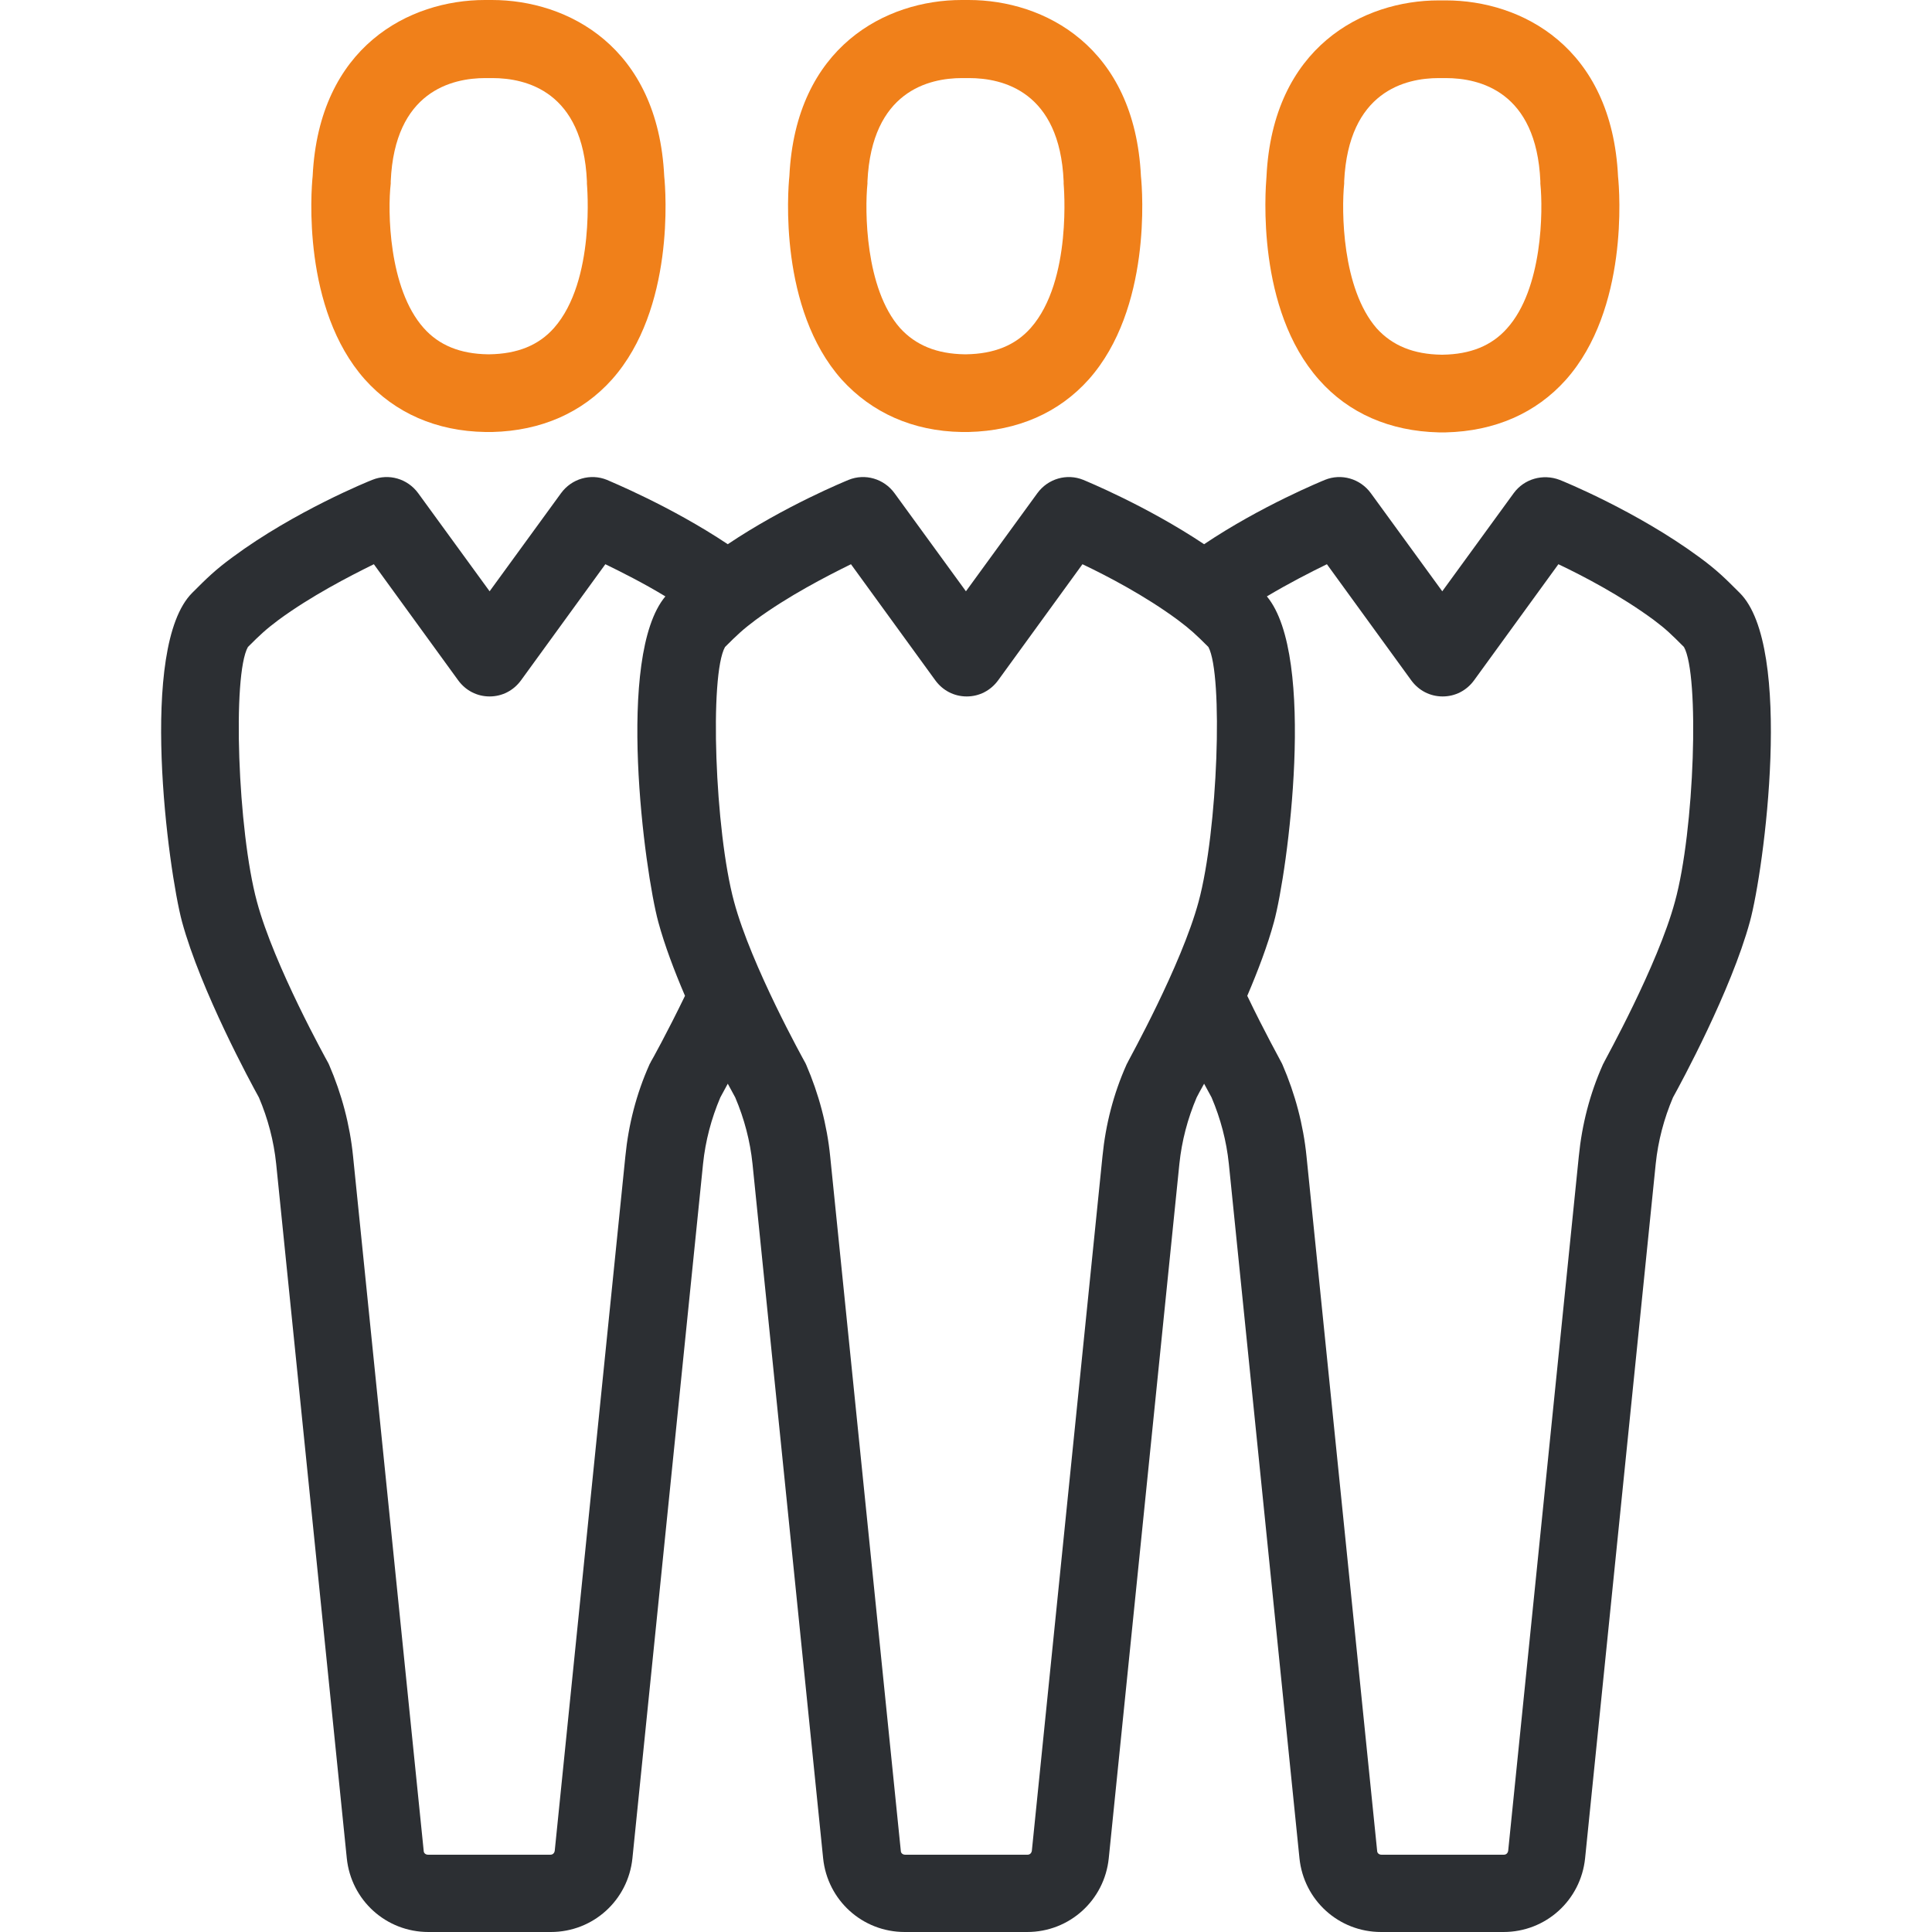
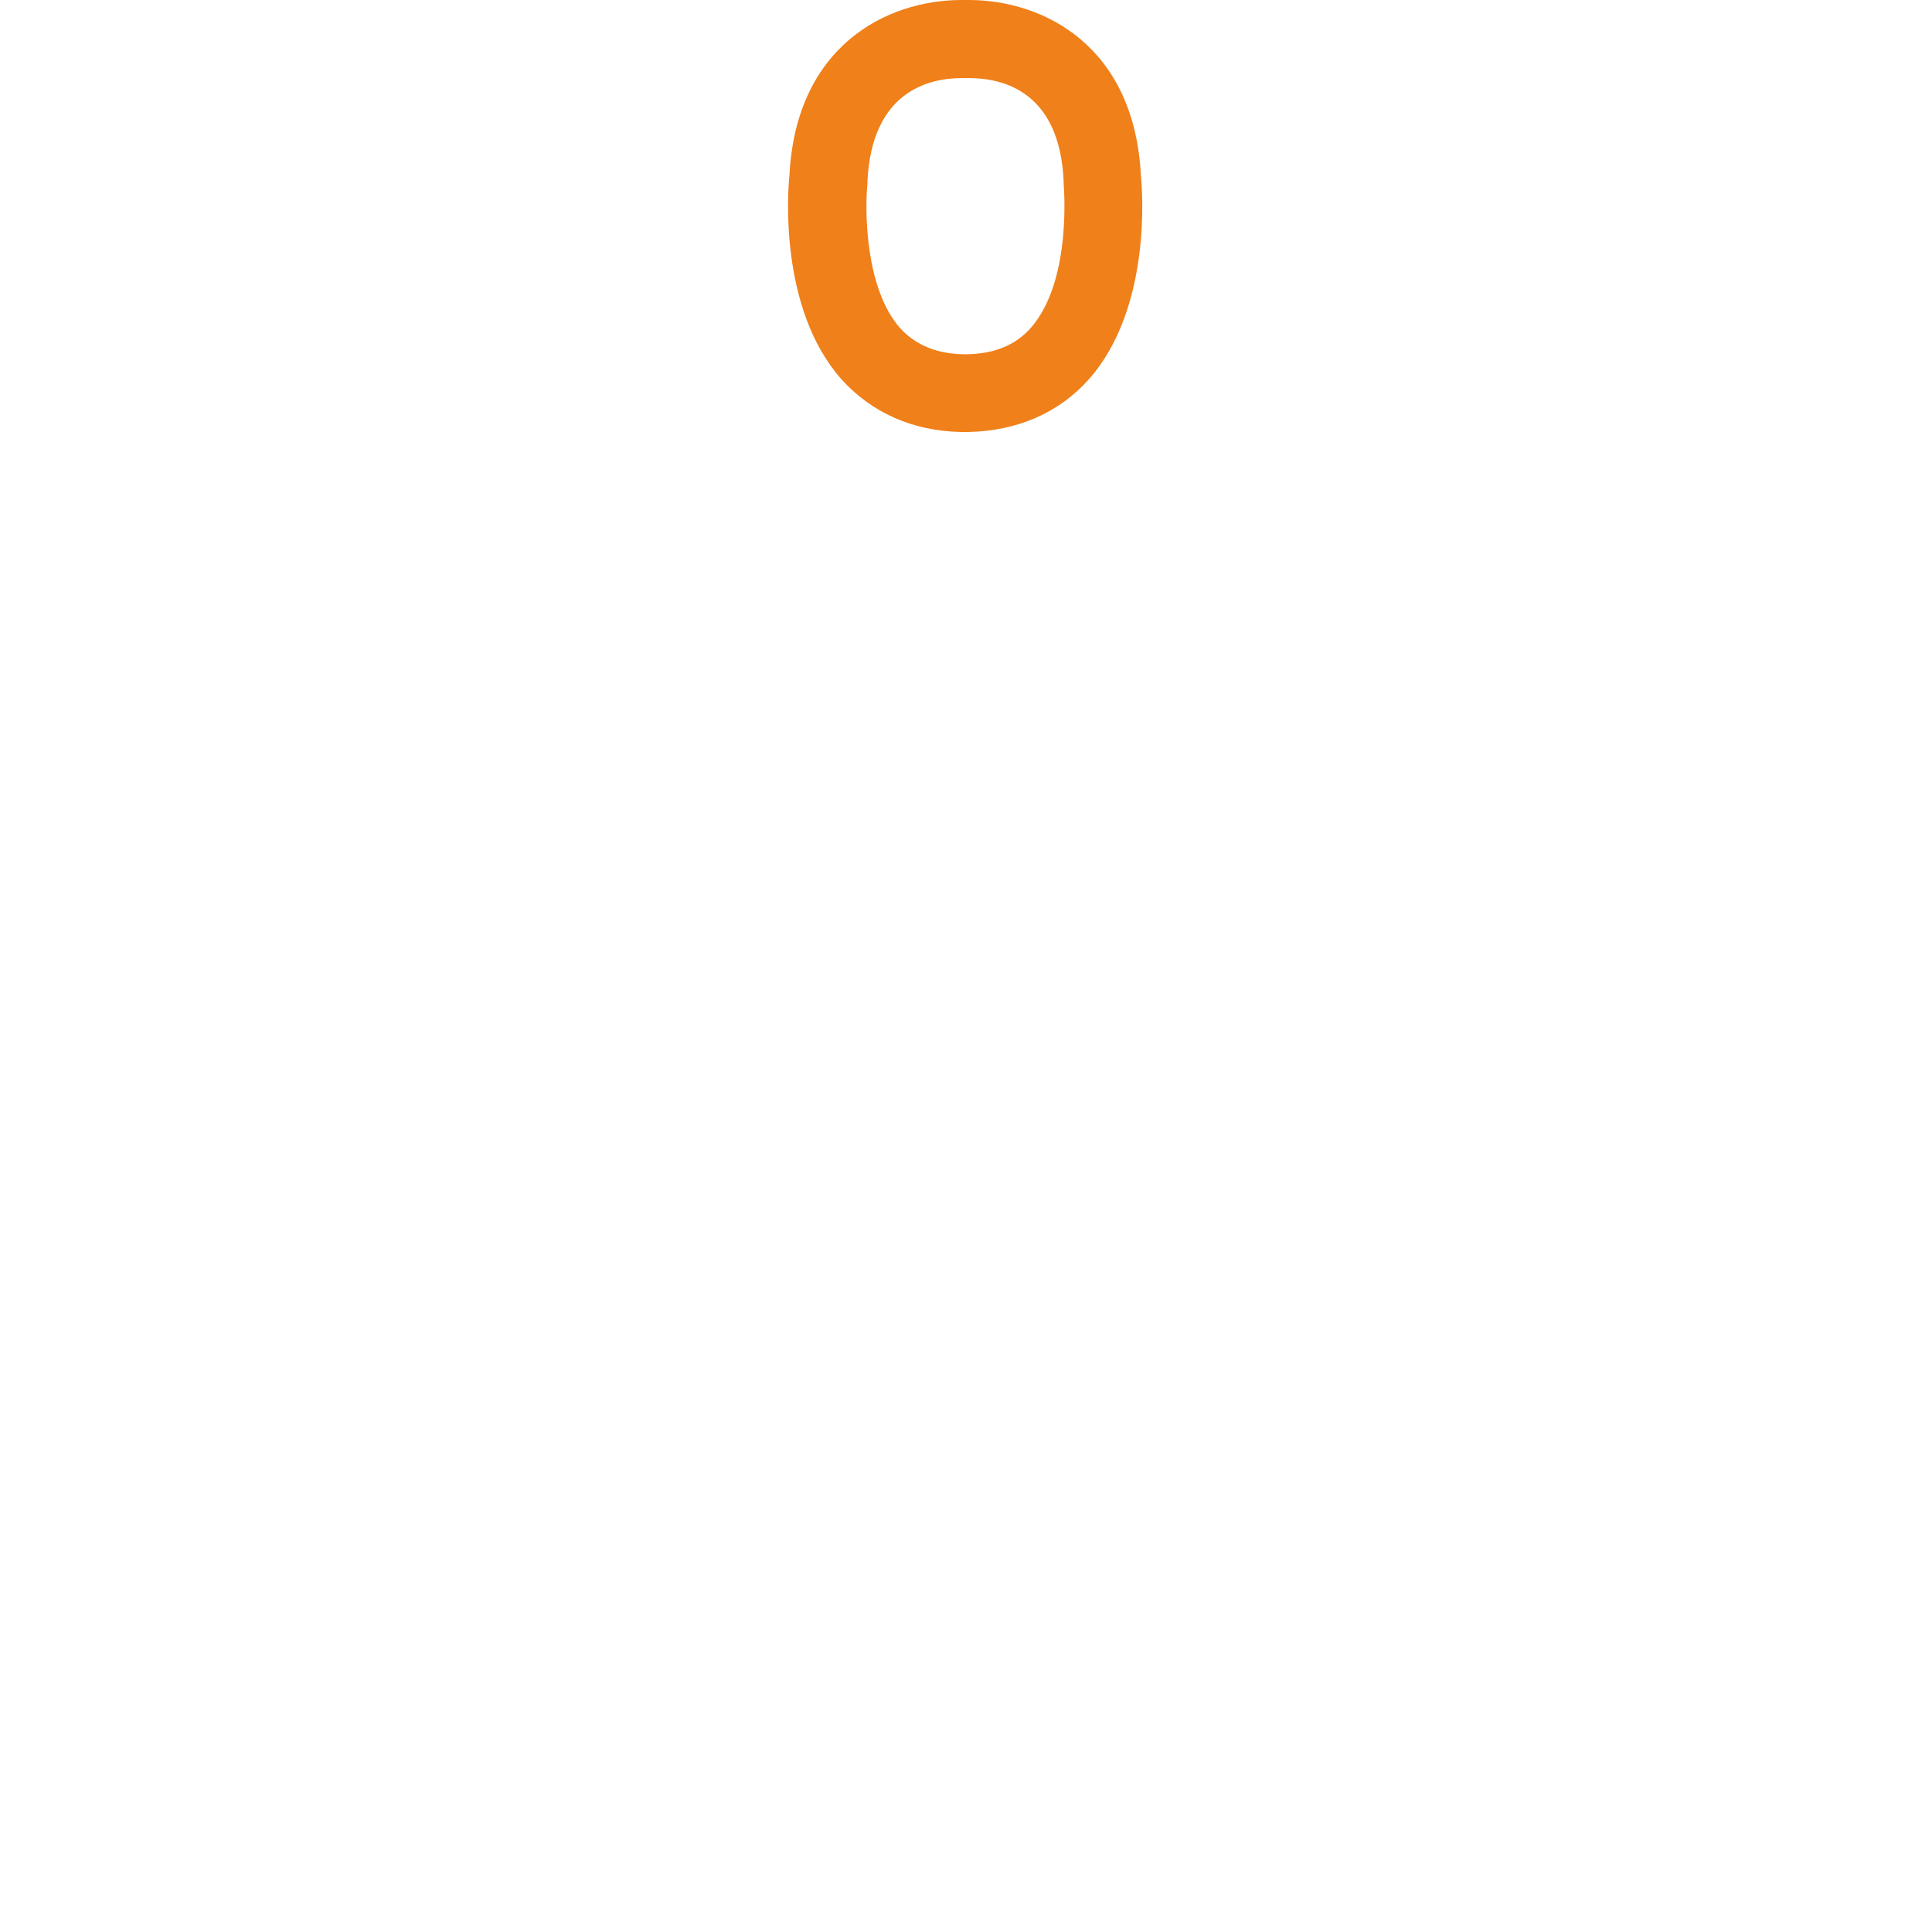
<svg xmlns="http://www.w3.org/2000/svg" xml:space="preserve" style="enable-background:new 0 0 492.4 492.4;" viewBox="0 0 492.4 492.4" y="0px" x="0px" id="Layer_1" version="1.1">
  <defs id="defs47" />
  <g id="g12">
    <g id="g10">
-       <path id="path2" d="M385.784,125.7l-18.2,25l-18.2-25c-2.7-3.7-7.5-5.1-11.7-3.4c-0.7,0.3-16.2,6.6-30.8,16.4    c-14.7-9.8-30.1-16.1-30.8-16.4c-4.2-1.7-9-0.3-11.7,3.4l-18.2,25l-18.2-25c-2.7-3.7-7.5-5.1-11.7-3.4    c-0.7,0.3-16.2,6.6-30.8,16.4c-14.7-9.8-30.2-16.1-30.8-16.4c-4.2-1.7-9-0.3-11.7,3.4l-18.2,25l-18.2-25    c-2.7-3.7-7.5-5.1-11.7-3.4c-0.8,0.3-19.8,8-35.6,19.7c-4.5,3.3-6.6,5.4-10.3,9.1c-13.8,13.8-6.1,70.7-2.6,83.8    c4.8,17.6,17.6,41.2,19.6,44.8c2.3,5.4,3.8,11.1,4.4,16.9l18,177c1.1,10.7,10,18.8,20.8,18.8h31.2c10.8,0,19.7-8.1,20.8-18.8    l18-177c0.6-5.8,2.1-11.5,4.4-16.9c0.3-0.6,1-1.8,1.9-3.5c0.9,1.7,1.6,2.9,1.9,3.5c2.3,5.4,3.8,11.1,4.4,16.9l18,177    c1.1,10.7,10,18.8,20.8,18.8h31.2c10.8,0,19.7-8.1,20.8-18.8l18-177c0.6-5.8,2.1-11.5,4.4-16.9c0.3-0.6,1-1.9,1.9-3.5    c0.9,1.7,1.6,2.9,1.9,3.5c2.3,5.4,3.8,11.1,4.4,16.9l18,177c1.1,10.7,10,18.8,20.8,18.8h31.2c10.8,0,19.7-8.1,20.8-18.8l18-177    c0.6-5.8,2.1-11.5,4.4-16.9c2-3.6,14.8-27.2,19.6-44.8c3.6-13.1,11.2-70.1-2.6-83.8c-3.7-3.7-5.8-5.8-10.3-9.1    c-15.9-11.7-34.8-19.4-35.6-19.7C393.284,120.7,388.484,122,385.784,125.7z M165.884,270.6c-0.1,0.3-0.3,0.5-0.4,0.8    c-3.3,7.4-5.3,15.2-6.1,23.3l-18,177c-0.1,0.6-0.5,1-1.1,1h-31.2c-0.6,0-1.1-0.4-1.1-1l-18-177c-0.8-8-2.9-15.9-6.1-23.3    c-0.1-0.3-0.3-0.6-0.4-0.8c-0.1-0.2-13.6-24.4-18-40.8c-4.9-18.1-6.3-57.8-2.3-64.9c3.2-3.2,4.6-4.5,7.8-6.9    c8.3-6.1,18-11.1,24.3-14.2l21.5,29.6c1.9,2.6,4.8,4.1,8,4.1s6.1-1.5,8-4.1l21.5-29.6c4.1,2,9.7,4.8,15.3,8.2    c-12.7,15.1-5.3,70.1-1.8,83c1.6,5.9,4.1,12.5,6.8,18.8C170.084,263.1,165.984,270.5,165.884,270.6z M305.484,229.8    c-4.4,16.3-17.9,40.5-18,40.8s-0.3,0.5-0.4,0.8c-3.3,7.4-5.3,15.2-6.1,23.3l-18,177c-0.1,0.6-0.5,1-1.1,1h-31.2    c-0.6,0-1.1-0.4-1.1-1l-18-177c-0.8-8-2.9-15.9-6.1-23.3c-0.1-0.3-0.3-0.6-0.4-0.8c-0.1-0.2-13.6-24.4-18-40.8    c-4.9-18.1-6.3-57.8-2.3-64.9c3.2-3.2,4.6-4.5,7.8-6.9c8.3-6.1,18-11.1,24.3-14.2l21.5,29.6c1.9,2.6,4.8,4.1,8,4.1s6.1-1.5,8-4.1    l21.5-29.6c6.3,3,15.9,8,24.3,14.2c3.2,2.4,4.6,3.7,7.8,6.9C311.784,172,310.384,211.7,305.484,229.8z M429.184,164.9    c4,7.1,2.7,46.8-2.3,64.9c-4.4,16.3-17.9,40.5-18,40.8s-0.3,0.5-0.4,0.8c-3.3,7.4-5.3,15.2-6.1,23.3l-18,177c-0.1,0.6-0.5,1-1.1,1    h-31.2c-0.6,0-1.1-0.4-1.1-1l-18-177c-0.8-8-2.9-15.9-6.1-23.3c-0.1-0.3-0.3-0.6-0.4-0.8c0-0.1-4.1-7.4-8.6-16.8    c2.7-6.3,5.2-12.9,6.8-18.8c3.5-12.8,10.9-67.8-1.8-83c5.7-3.4,11.2-6.2,15.3-8.2l21.5,29.6c1.9,2.6,4.8,4.1,8,4.1s6.1-1.5,8-4.1    l21.5-29.6c6.3,3,15.9,8,24.3,14.2C424.684,160.4,425.984,161.7,429.184,164.9z" style="fill:#2C2F33;" />
-       <path id="path4" d="M336.184,96.8c7.5,8.5,18,13.1,30.5,13.4c0.2,0,0.5,0,0.7,0c0.1,0,0.4,0,0.5,0c0.2,0,0.4,0,0.6,0    c12.5-0.3,23-4.9,30.6-13.4c16-18,13.7-48,13.3-51.8c-1.6-33.1-24.7-44.9-43.9-44.9c-0.3,0-0.6,0-0.9,0c-0.2,0-0.5,0-0.9,0    c-19.2,0-42.3,11.8-43.9,44.9C322.484,48.7,320.184,78.8,336.184,96.8z M342.584,46.8c0-0.2,0-0.4,0-0.6    c1.1-22.9,15.6-26.3,24.1-26.3h0.5c0.3,0,0.5,0,0.8,0h0.5c8.6,0,23.1,3.4,24.1,26.3c0,0.2,0,0.4,0,0.6c0.7,6.8,0.6,26.8-8.5,36.9    c-3.9,4.4-9.3,6.6-16.4,6.7c-0.1,0-0.2,0-0.3,0c-7.1-0.1-12.5-2.3-16.5-6.7C341.984,73.5,341.884,53.6,342.584,46.8z" style="fill:#f0801a;fill-opacity:1" />
-       <path id="path6" d="M123.684,110.1c0.2,0,0.4,0,0.6,0c0.1,0,0.4,0,0.5,0c0.2,0,0.5,0,0.7,0    c12.4-0.3,22.9-4.9,30.5-13.4c16-18,13.7-48,13.3-51.8c-1.6-33.1-24.7-44.9-43.9-44.9c-0.3,0-0.6,0-0.9,0c-0.2,0-0.5,0-0.9,0    c-19.2,0-42.3,11.8-43.9,44.9c-0.4,3.7-2.7,33.8,13.3,51.8C100.684,105.3,111.284,109.9,123.684,110.1z M99.584,46.8    c0-0.2,0-0.4,0-0.6c1-22.9,15.6-26.3,24.1-26.3h0.5c0.3,0,0.5,0,0.8,0h0.5c8.6,0,23.1,3.4,24.1,26.3c0,0.2,0,0.4,0,0.6    c0,0.2,2.3,24.7-8.4,36.8c-3.9,4.4-9.3,6.6-16.5,6.7c-0.1,0-0.2,0-0.3,0c-7.1-0.1-12.5-2.3-16.4-6.7    C98.984,73.5,98.784,53.6,99.584,46.8z" style="fill:#f0801a;fill-opacity:1" />
      <path id="path8" d="M245.084,110.1c0.2,0,0.5,0,0.7,0c0.1,0,0.4,0,0.5,0c0.2,0,0.4,0,0.6,0c12.5-0.3,23-4.9,30.6-13.4    c16-18,13.7-48,13.3-51.8c-1.6-33.1-24.7-44.9-43.9-44.9c-0.3,0-0.6,0-0.9,0c-0.2,0-0.5,0-0.9,0c-19.2,0-42.3,11.8-43.9,44.9    c-0.4,3.7-2.7,33.8,13.3,51.8C222.184,105.2,232.684,109.9,245.084,110.1z M221.084,46.8c0-0.2,0-0.4,0-0.6    c1.1-22.9,15.6-26.3,24.1-26.3h0.5c0.3,0,0.5,0,0.8,0h0.5c8.6,0,23.1,3.4,24.1,26.3c0,0.2,0,0.4,0,0.6c0,0.2,2.3,24.7-8.4,36.8    c-3.9,4.4-9.3,6.6-16.5,6.7c-0.1,0-0.2,0-0.3,0c-7.1-0.1-12.5-2.3-16.5-6.7C220.484,73.5,220.384,53.6,221.084,46.8z" style="fill:#f0801a;fill-opacity:1" />
    </g>
  </g>
  <g id="g14">
</g>
  <g id="g16">
</g>
  <g id="g18">
</g>
  <g id="g20">
</g>
  <g id="g22">
</g>
  <g id="g24">
</g>
  <g id="g26">
</g>
  <g id="g28">
</g>
  <g id="g30">
</g>
  <g id="g32">
</g>
  <g id="g34">
</g>
  <g id="g36">
</g>
  <g id="g38">
</g>
  <g id="g40">
</g>
  <g id="g42">
</g>
</svg>